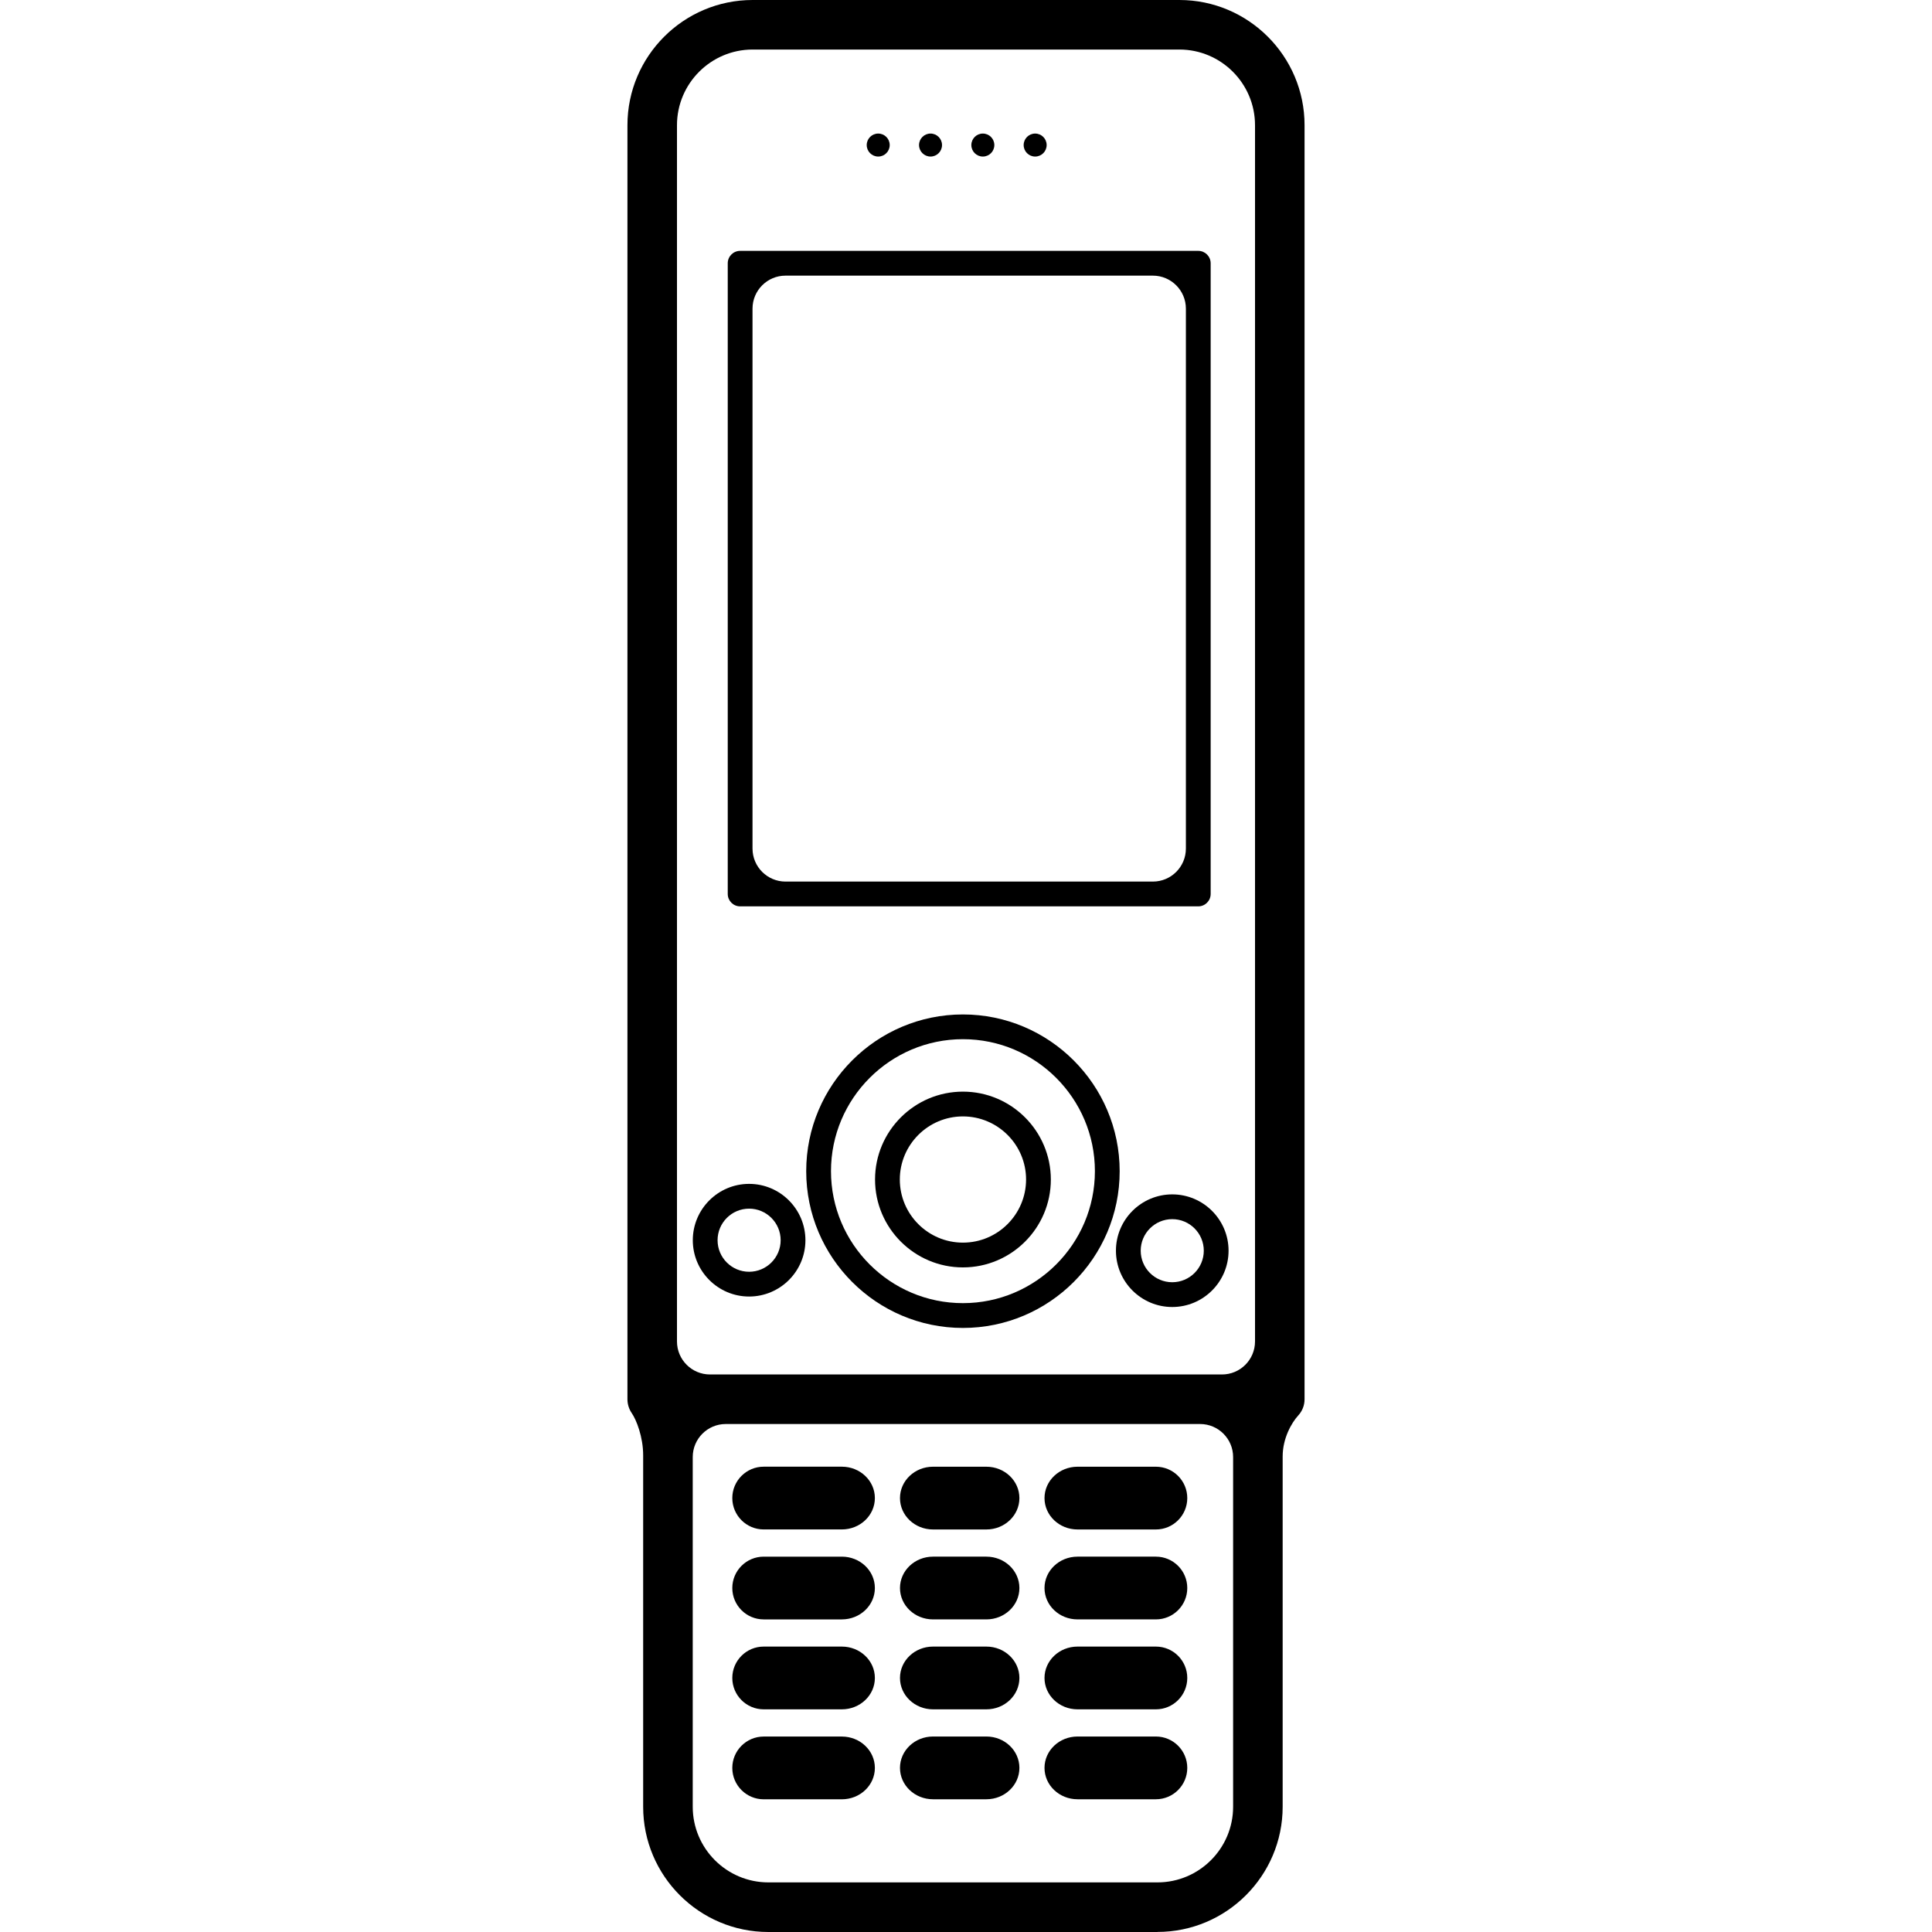
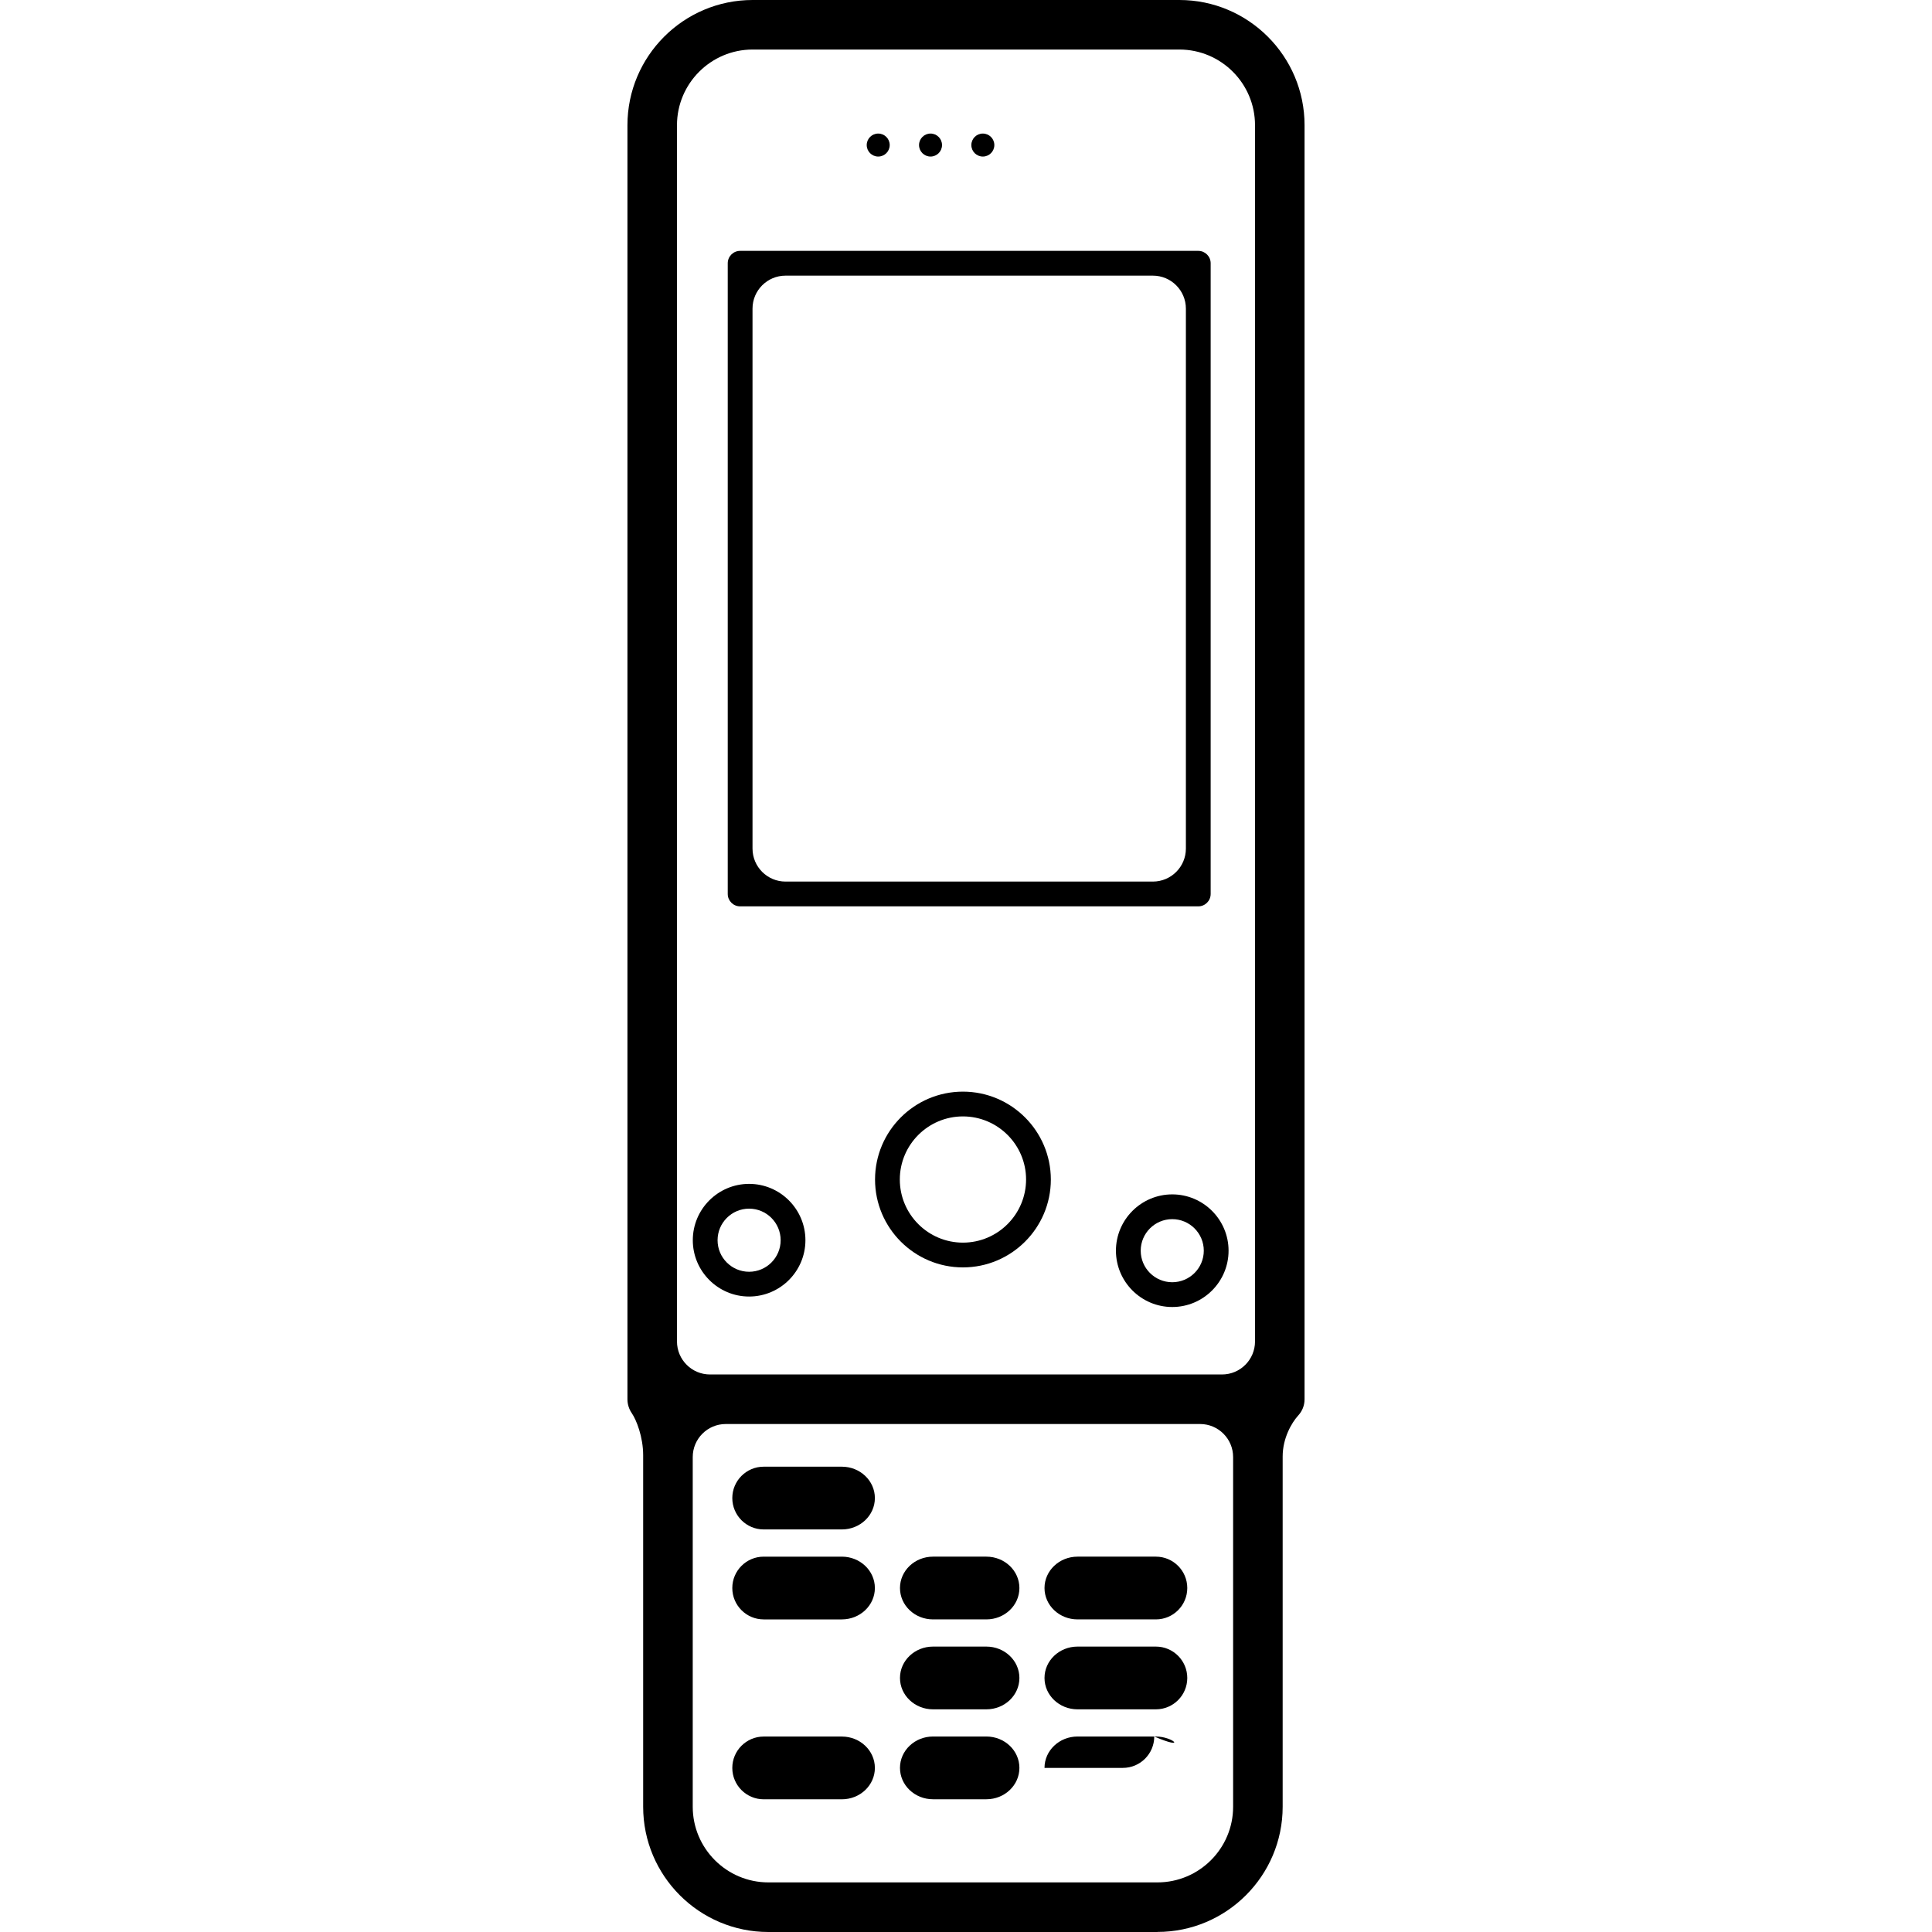
<svg xmlns="http://www.w3.org/2000/svg" version="1.1" id="Capa_1" x="0px" y="0px" width="559.387px" height="559.387px" viewBox="0 0 559.387 559.387" style="enable-background:new 0 0 559.387 559.387;" xml:space="preserve">
  <g>
    <g>
      <path d="M335.127,559.368c19.985,0,36.252-16.257,36.252-36.252v-101.42c0-5.278,2.591-9.763,4.513-11.866    c1.139-1.234,1.827-2.879,1.827-4.695V36.251C377.719,16.266,361.462,0,341.477,0H217.91c-19.986,0-36.242,16.256-36.242,36.251    v368.883c0,1.491,0.469,2.878,1.253,4.025c1.338,1.941,3.299,6.904,3.299,12.183v101.793c0,19.985,16.256,36.251,36.242,36.251    h112.665V559.368z M335.127,545.024H222.471c-12.077,0-21.898-9.821-21.898-21.908V421.869c0-5.278,4.284-9.562,9.562-9.562    h137.337c5.278,0,9.562,4.284,9.562,9.562v101.257C357.035,535.203,347.204,545.024,335.127,545.024z M217.91,14.344h123.566    c12.077,0,21.898,9.821,21.898,21.908V388.4c0,5.278-4.284,9.562-9.562,9.562H205.574c-5.278,0-9.562-4.284-9.562-9.562V36.251    C196.012,24.174,205.842,14.344,217.91,14.344z" />
      <circle cx="254.276" cy="41.999" r="3.328" />
      <circle cx="269.423" cy="41.999" r="3.328" />
      <circle cx="284.57" cy="41.999" r="3.328" />
-       <circle cx="299.717" cy="41.999" r="3.328" />
      <path d="M214.295,262.424h132.651c1.979,0,3.586-1.606,3.586-3.586V76.223c0-1.979-1.606-3.586-3.586-3.586H214.295    c-1.979,0-3.586,1.606-3.586,3.586v182.615C210.709,260.817,212.316,262.424,214.295,262.424z M227.444,79.809h106.354    c5.278,0,9.562,4.284,9.562,9.562v156.318c0,5.278-4.284,9.562-9.562,9.562H227.444c-5.279,0-9.562-4.284-9.562-9.562V89.371    C217.881,84.083,222.165,79.809,227.444,79.809z" />
-       <path d="M278.804,293.722c-25.025,0-45.374,20.358-45.374,45.384s20.349,45.384,45.374,45.384    c25.025,0,45.384-20.358,45.384-45.384C324.178,314.08,303.819,293.722,278.804,293.722z M278.804,377.308    c-21.066,0-38.202-17.136-38.202-38.212c0-21.066,17.136-38.212,38.202-38.212c21.066,0,38.212,17.137,38.212,38.212    C317.006,360.162,299.87,377.308,278.804,377.308z" />
      <path d="M278.804,316.069c-14.028,0-25.446,11.418-25.446,25.446c0,14.027,11.418,25.445,25.446,25.445    c14.038,0,25.456-11.418,25.456-25.445C304.25,327.487,292.832,316.069,278.804,316.069z M278.804,359.789    c-10.079,0-18.274-8.195-18.274-18.273c0-10.079,8.195-18.274,18.274-18.274c10.079,0,18.284,8.195,18.284,18.274    C297.078,351.594,288.883,359.789,278.804,359.789z" />
      <path d="M216.896,342.777c-8.989,0-16.304,7.315-16.304,16.313c0,8.989,7.315,16.305,16.304,16.305s16.304-7.315,16.304-16.305    C233.2,350.093,225.875,342.777,216.896,342.777z M216.896,368.224c-5.04,0-9.132-4.093-9.132-9.133    c0-5.039,4.093-9.142,9.132-9.142c5.039,0,9.132,4.103,9.132,9.142C226.028,364.131,221.926,368.224,216.896,368.224z" />
      <path d="M339.411,345.818c-8.989,0-16.304,7.315-16.304,16.304c0,8.989,7.314,16.305,16.304,16.305    c8.988,0,16.304-7.315,16.304-16.305C355.715,353.134,348.399,345.818,339.411,345.818z M339.411,371.255    c-5.039,0-9.132-4.093-9.132-9.133c0-5.039,4.093-9.132,9.132-9.132s9.132,4.093,9.132,9.132    C348.543,367.162,344.45,371.255,339.411,371.255z" />
-       <path d="M334.678,424.671h-22.692c-5.278,0-9.562,4.063-9.562,9.084s4.284,9.085,9.562,9.085h22.692    c5.011,0,9.084-4.074,9.084-9.085C343.762,428.734,339.688,424.671,334.678,424.671z" />
-       <path d="M285.594,424.671H270.14c-5.278,0-9.562,4.063-9.562,9.084s4.284,9.085,9.562,9.085h15.454    c5.278,0,9.562-4.064,9.562-9.085S290.872,424.671,285.594,424.671z" />
      <path d="M243.748,442.83c5.278,0,9.562-4.064,9.562-9.085c0-5.02-4.284-9.084-9.562-9.084h-22.635    c-5.011,0-9.084,4.073-9.084,9.084s4.074,9.085,9.084,9.085H243.748z" />
      <path d="M243.748,520.965c5.278,0,9.562-4.063,9.562-9.084s-4.284-9.085-9.562-9.085h-22.635c-5.011,0-9.084,4.074-9.084,9.085    s4.074,9.084,9.084,9.084H243.748z" />
      <path d="M285.594,502.787H270.14c-5.278,0-9.562,4.063-9.562,9.084s4.284,9.084,9.562,9.084h15.454    c5.278,0,9.562-4.063,9.562-9.084S290.872,502.787,285.594,502.787z" />
-       <path d="M334.678,502.787h-22.692c-5.278,0-9.562,4.063-9.562,9.084s4.284,9.084,9.562,9.084h22.692    c5.011,0,9.084-4.073,9.084-9.084C343.762,506.87,339.688,502.787,334.678,502.787z" />
+       <path d="M334.678,502.787h-22.692c-5.278,0-9.562,4.063-9.562,9.084h22.692    c5.011,0,9.084-4.073,9.084-9.084C343.762,506.87,339.688,502.787,334.678,502.787z" />
      <path d="M285.594,476.748H270.14c-5.278,0-9.562,4.064-9.562,9.084c0,5.021,4.284,9.085,9.562,9.085h15.454    c5.278,0,9.562-4.064,9.562-9.085C295.156,480.821,290.872,476.748,285.594,476.748z" />
-       <path d="M243.748,494.917c5.278,0,9.562-4.064,9.562-9.085c0-5.02-4.284-9.084-9.562-9.084h-22.635    c-5.011,0-9.084,4.073-9.084,9.084s4.074,9.085,9.084,9.085H243.748z" />
      <path d="M334.678,476.748h-22.692c-5.278,0-9.562,4.064-9.562,9.084c0,5.021,4.284,9.085,9.562,9.085h22.692    c5.011,0,9.084-4.074,9.084-9.085S339.688,476.748,334.678,476.748z" />
      <path d="M285.594,450.709H270.14c-5.278,0-9.562,4.064-9.562,9.085s4.284,9.084,9.562,9.084h15.454    c5.278,0,9.562-4.063,9.562-9.084S290.872,450.709,285.594,450.709z" />
      <path d="M334.678,450.709h-22.692c-5.278,0-9.562,4.064-9.562,9.085s4.284,9.084,9.562,9.084h22.692    c5.011,0,9.084-4.073,9.084-9.084S339.688,450.709,334.678,450.709z" />
      <path d="M243.748,468.878c5.278,0,9.562-4.063,9.562-9.084s-4.284-9.085-9.562-9.085h-22.635c-5.011,0-9.084,4.074-9.084,9.085    s4.074,9.084,9.084,9.084H243.748z" />
    </g>
  </g>
  <g>
</g>
  <g>
</g>
  <g>
</g>
  <g>
</g>
  <g>
</g>
  <g>
</g>
  <g>
</g>
  <g>
</g>
  <g>
</g>
  <g>
</g>
  <g>
</g>
  <g>
</g>
  <g>
</g>
  <g>
</g>
  <g>
</g>
</svg>